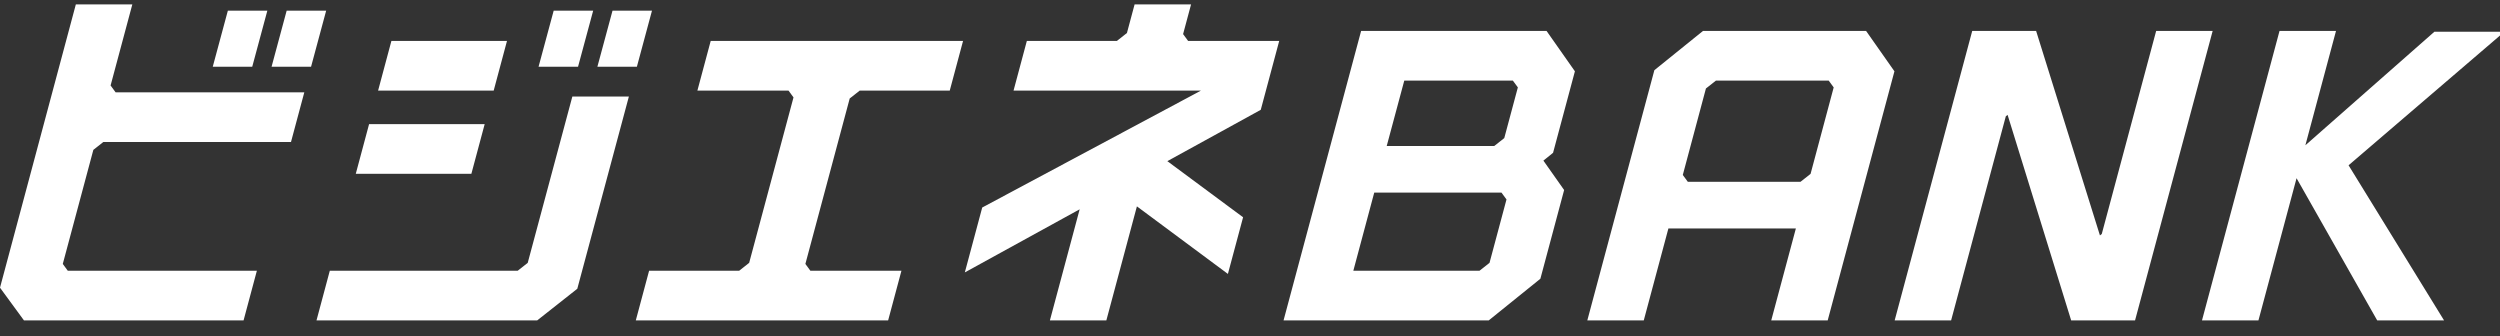
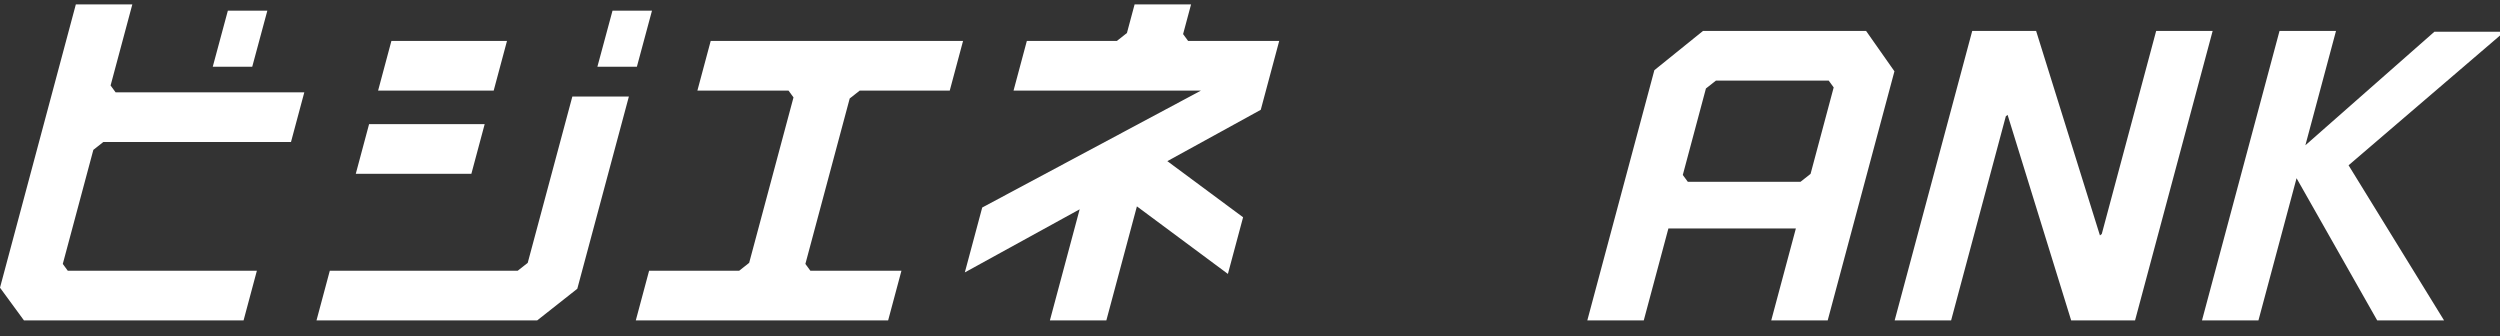
<svg xmlns="http://www.w3.org/2000/svg" width="372" height="50" viewBox="0 0 372 50">
  <rect x="0" y="0" width="372" height="50" fill="#333333" stroke="none" />
  <defs>
    <clipPath id="a">
      <rect width="372" height="50" transform="translate(196 358.639)" fill="#fff" />
    </clipPath>
  </defs>
  <g transform="translate(-196 -358.64)" clip-path="url(#a)">
    <g transform="translate(196 359.299)">
      <path d="M259.494,3.085,251.4,33.3l-.272.215L241.63,3.085h-9.506L220.582,46.16h8.4l8.139-30.371.266-.21,9.459,30.581h9.506L267.9,3.085Z" transform="translate(61.343 0.858)" fill="#fff" />
      <path d="M63.2,4.249H46l-1.98,7.389h17.2Z" transform="translate(12.241 1.181)" fill="#fff" />
      <path d="M60.6,13.939H43.4l-1.98,7.39h17.2Z" transform="translate(11.519 3.876)" fill="#fff" />
      <path d="M27.016.73,24.769,9.068h5.875L32.891.73Z" transform="translate(6.888 0.203)" fill="#fff" />
-       <path d="M33.862.73,31.617,9.068h5.877L39.74.73Z" transform="translate(8.792 0.203)" fill="#fff" />
-       <path d="M64.95.73,62.7,9.068h5.875L70.825.73Z" transform="translate(17.437 0.203)" fill="#fff" />
      <path d="M71.8.73,69.55,9.068h5.877L77.673.73Z" transform="translate(19.341 0.203)" fill="#fff" />
      <path d="M11.284,0,0,42.148l3.566,4.871H36.242l1.98-7.389H10.087l-.744-1.017L13.89,21.642l1.49-1.175H43.3l1.981-7.39H17.2l-.744-1.016L19.689,0Z" transform="translate(0 0)" fill="#fff" />
      <path d="M85.167,4.249l-1.981,7.389H96.744l.743,1.015L90.89,37.27,89.4,38.448H76l-1.98,7.389h37.548l1.98-7.389H100l-.745-1.017,6.595-24.616,1.494-1.177h13.394l1.98-7.389Z" transform="translate(20.586 1.181)" fill="#fff" />
      <path d="M267.9,3.085,256.362,46.16h8.4L270.435,25l12,21.159h9.949l-14.21-23.082L301.361,3.208h-10.42L271.746,20.1l4.56-17.018Z" transform="translate(71.293 0.858)" fill="#fff" />
      <path d="M74.918,10.725,68.278,35.47l-1.493,1.177H38.827l-1.98,7.389H69.685l5.97-4.71,7.674-28.6Z" transform="translate(10.247 2.982)" fill="#fff" />
-       <path d="M162.929,27.146h18.936l.744,1.016-2.526,9.432-1.492,1.177H159.817ZM167.4,10.474h16.156l.744,1.015-2.022,7.543-1.492,1.176h-16Zm-6.422-7.389L149.435,46.159h30.532l7.685-6.2,3.534-13.2L188.1,22.383l1.438-1.162,1.65-6.159,1.6-5.97-4.22-6.007Z" transform="translate(41.557 0.858)" fill="#fff" />
      <path d="M199.008,24.517,202.45,11.65l1.492-1.176h16.776l.743,1.015L218.02,24.356l-1.494,1.176H199.752Zm3.006-21.432-7.237,5.843L184.8,46.159h8.4l3.664-13.677h18.968l-3.664,13.677h8.4l9.932-37.067-4.22-6.007Z" transform="translate(51.392 0.858)" fill="#fff" />
      <path d="M137.588,0l-1.14,4.252-1.492,1.178h-13.4l-1.98,7.389h27.893l-32.554,17.4-2.588,9.657,17.087-9.39-4.429,16.532h8.4l4.547-16.969L151.472,40.1l2.26-8.43-11.27-8.35,13.9-7.638,2.745-10.25H145.551l-.745-1.017L145.99,0Z" transform="translate(31.239 0)" fill="#fff" />
    </g>
  </g>
</svg>